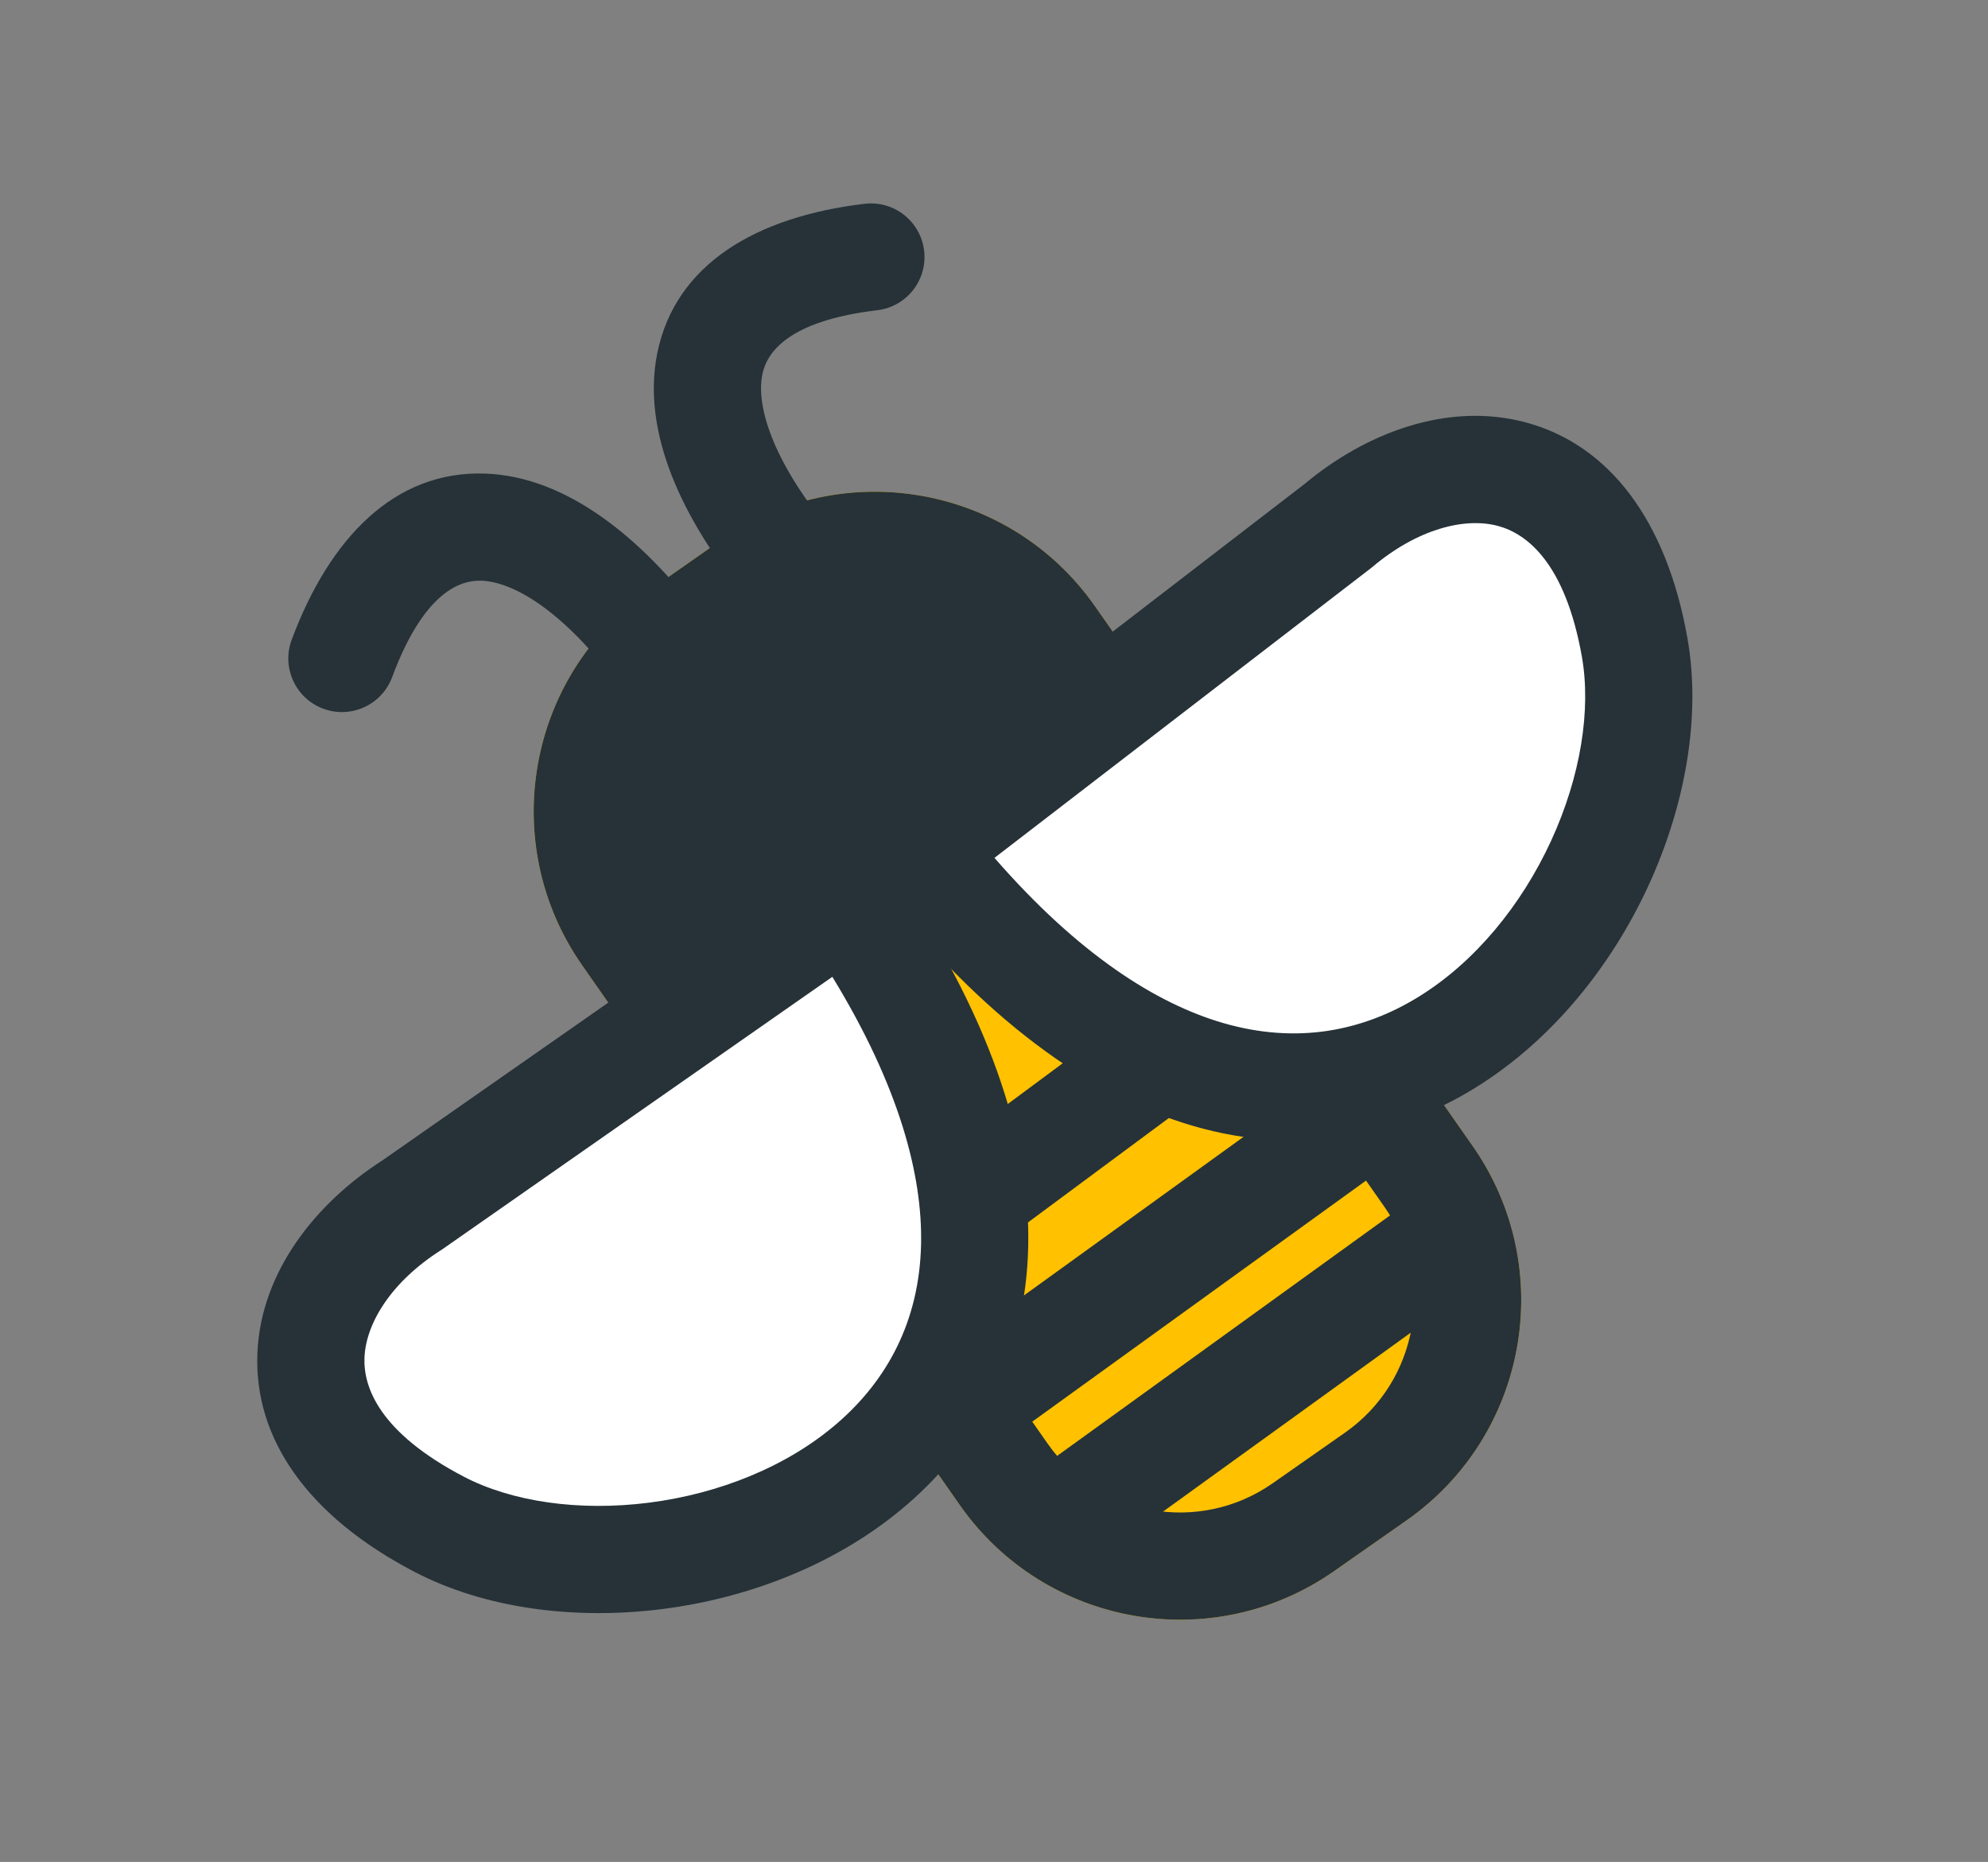
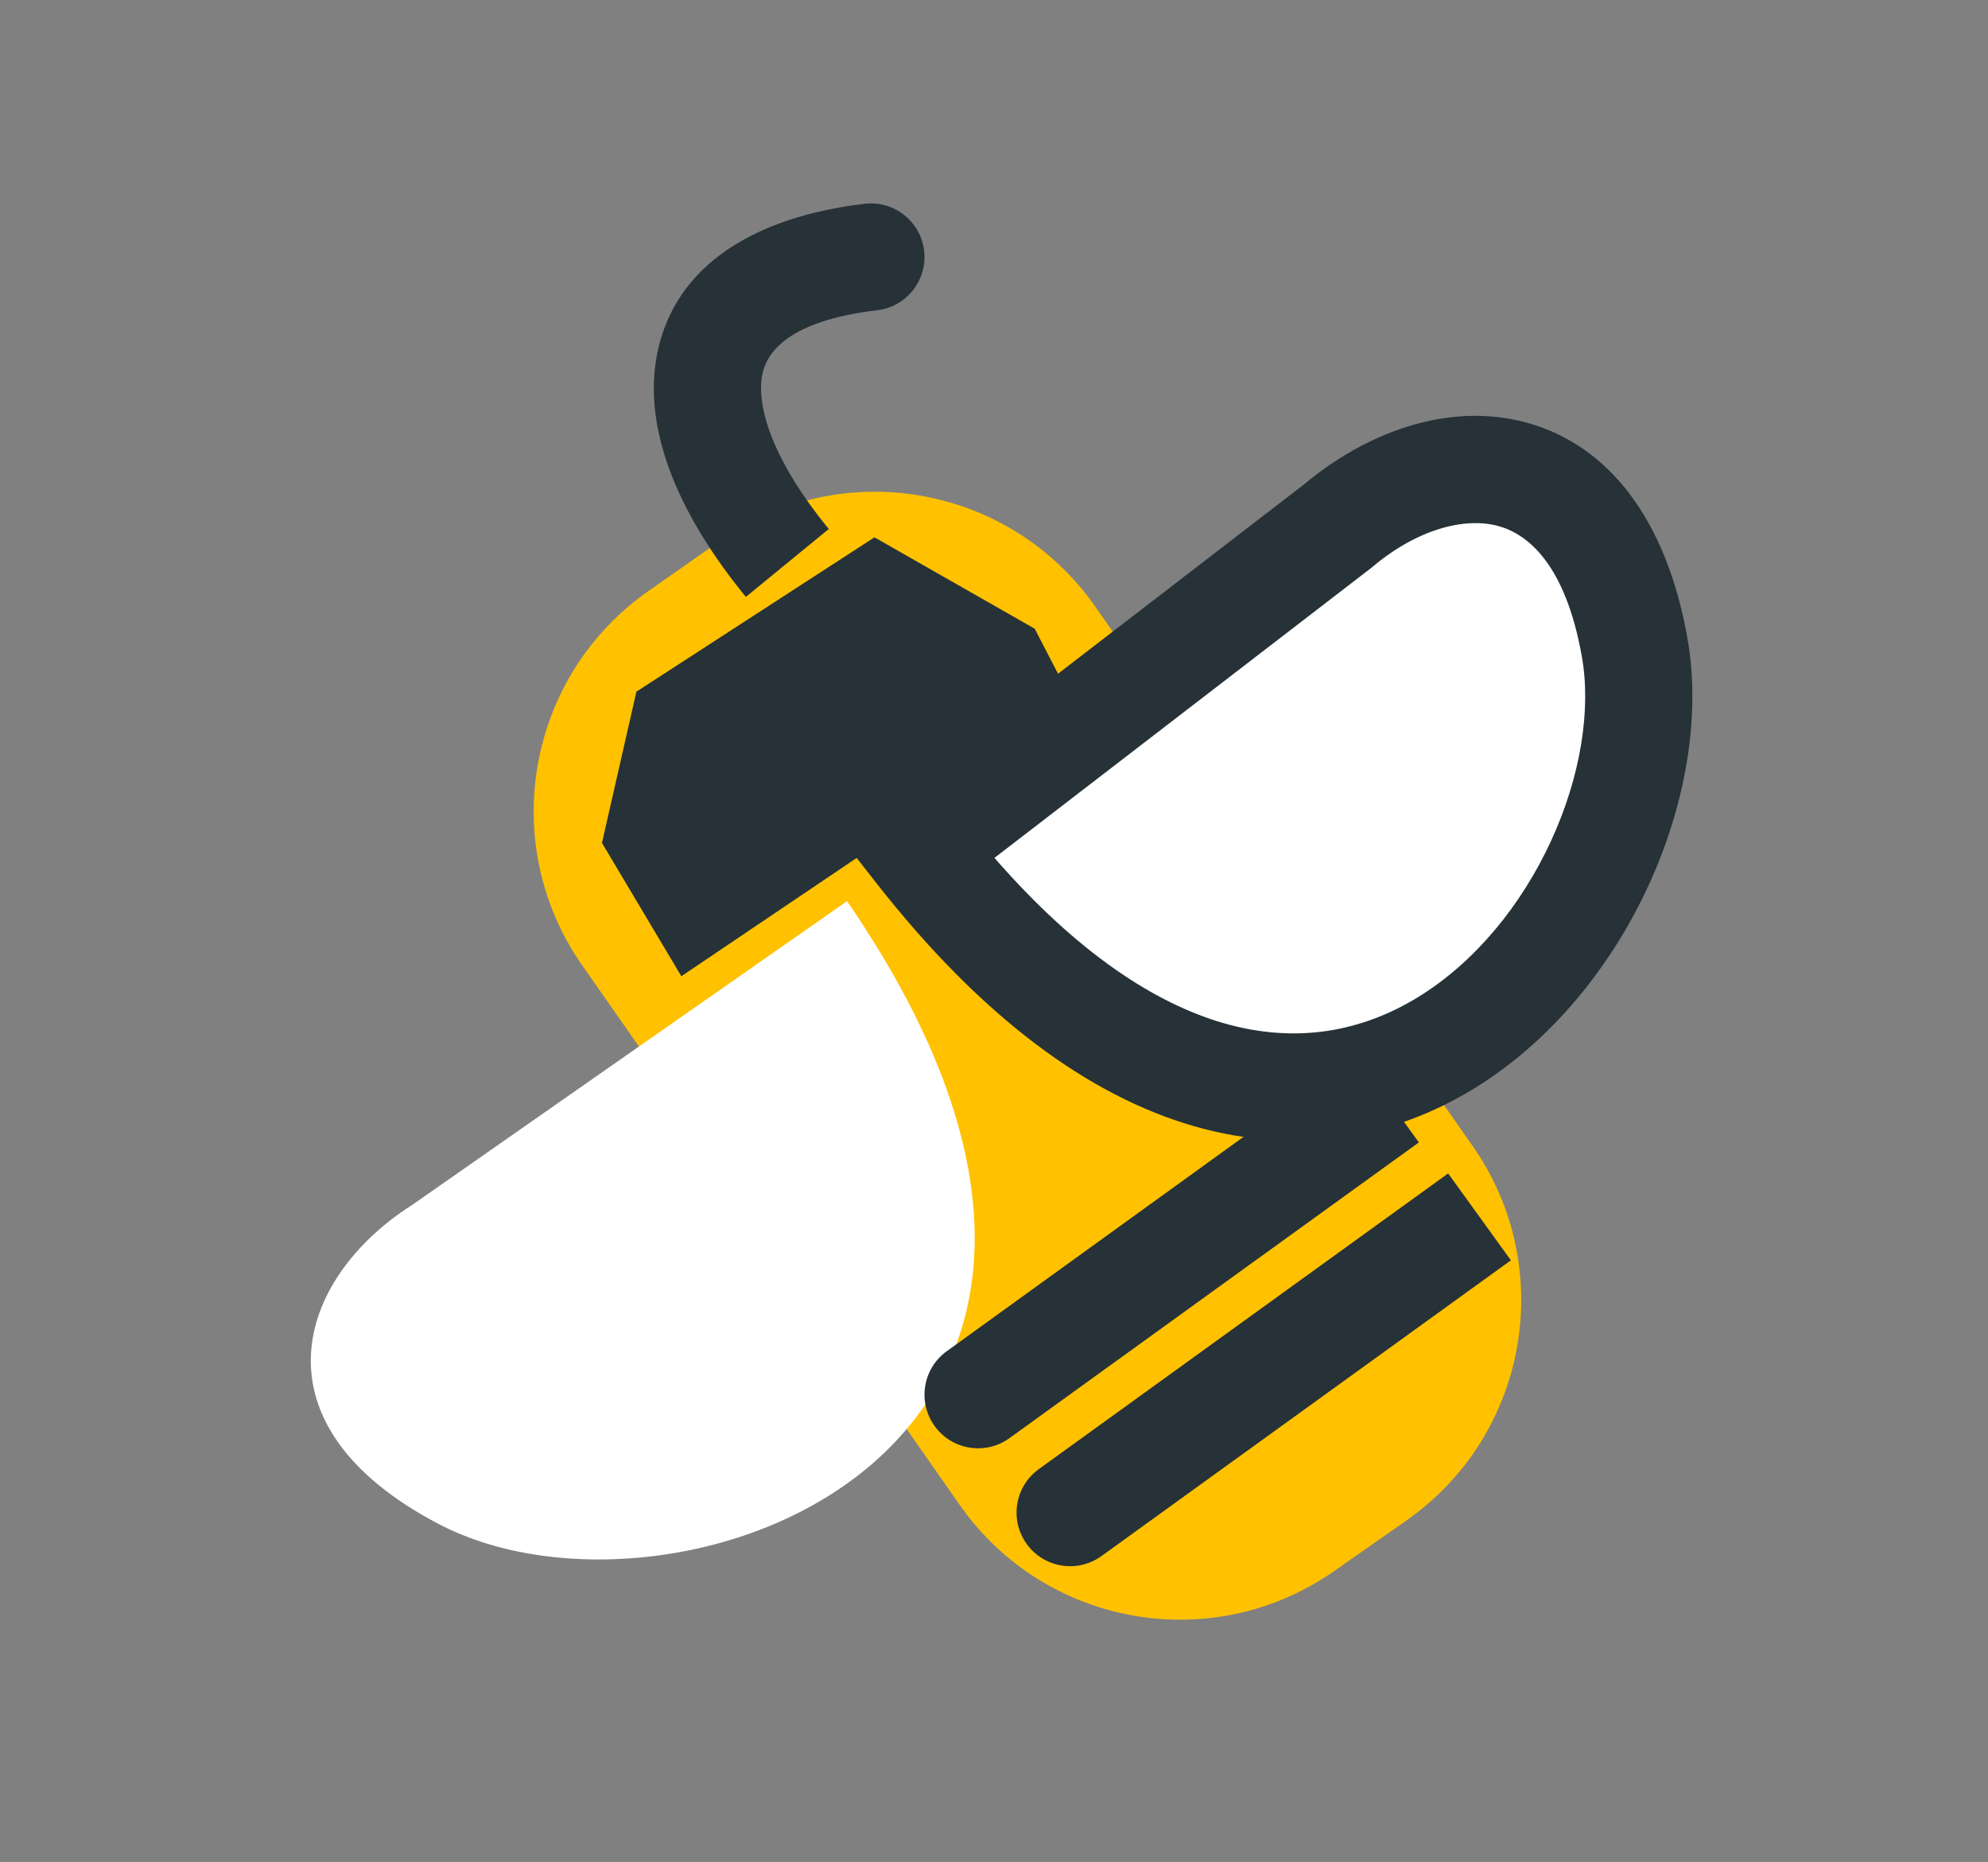
<svg xmlns="http://www.w3.org/2000/svg" width="110" height="103" viewBox="0 0 110 103" fill="none">
  <rect x="0" y="0" width="110" height="103" fill="#808080" stroke="none" />
  <path d="M32.219 53.41C27.509 46.679 29.147 37.404 35.878 32.694L39.882 29.891C46.613 25.181 55.888 26.819 60.598 33.55L81.483 63.393C86.193 70.124 84.555 79.398 77.824 84.109L73.82 86.911C67.089 91.621 57.814 89.983 53.103 83.252L32.219 53.41Z" fill="#FFC100" />
  <path d="M35.213 38.263L48.386 29.725L57.252 34.78L59.572 39.253L37.7 54.004L33.308 46.63L35.213 38.263Z" fill="#263238" />
-   <path fill-rule="evenodd" clip-rule="evenodd" d="M43.282 34.749L39.278 37.552C35.23 40.384 34.245 45.962 37.077 50.01L57.962 79.853C60.794 83.9 66.372 84.885 70.42 82.053L74.424 79.251C78.472 76.418 79.457 70.84 76.624 66.792L55.74 36.95C52.907 32.902 47.33 31.917 43.282 34.749ZM35.878 32.694C29.147 37.404 27.509 46.679 32.219 53.41L53.103 83.252C57.814 89.983 67.089 91.621 73.82 86.911L77.824 84.109C84.555 79.398 86.193 70.124 81.483 63.393L60.598 33.55C55.888 26.819 46.613 25.181 39.882 29.891L35.878 32.694Z" fill="#263238" />
  <path d="M22.812 66.652L46.869 49.85C67.578 79.997 37.443 91.182 24.292 84.316C13.771 78.822 16.407 70.72 22.812 66.652Z" fill="white" />
-   <path fill-rule="evenodd" clip-rule="evenodd" d="M21.166 64.188C17.503 66.534 14.446 70.32 14.244 74.819C14.029 79.6 17.061 83.886 22.92 86.946C26.866 89.006 31.855 89.621 36.655 89.01C41.474 88.396 46.405 86.509 50.219 83.206C54.091 79.853 56.753 75.077 56.892 68.989C57.029 62.985 54.709 56.028 49.314 48.173L47.622 45.71L21.166 64.188ZM20.168 75.084C20.093 76.744 21.003 79.255 25.665 81.689C28.294 83.062 32.004 83.624 35.906 83.127C39.788 82.633 43.563 81.127 46.338 78.724C49.055 76.37 50.866 73.127 50.964 68.853C51.052 65.013 49.758 60.093 46.055 54.037L24.457 69.122L24.402 69.157C21.686 70.882 20.254 73.165 20.168 75.084Z" fill="#263238" />
  <path d="M74.046 29.083L50.789 46.978C73.318 75.791 93.043 50.411 90.447 35.804C88.37 24.119 79.851 24.198 74.046 29.083Z" fill="white" />
  <path fill-rule="evenodd" clip-rule="evenodd" d="M72.188 26.77C75.526 23.982 80.057 22.204 84.408 23.363C89.033 24.596 92.209 28.776 93.366 35.284C94.145 39.666 93.232 44.61 91.206 49.004C89.172 53.416 85.891 57.552 81.594 60.197C77.232 62.881 71.876 63.984 66.028 62.287C60.261 60.613 54.323 56.309 48.453 48.802L46.613 46.449L72.188 26.77ZM82.881 29.093C84.486 29.521 86.608 31.144 87.528 36.322C88.047 39.242 87.468 42.949 85.821 46.521C84.183 50.076 81.612 53.223 78.486 55.147C75.424 57.031 71.787 57.784 67.681 56.593C63.992 55.522 59.688 52.809 55.026 47.457L75.905 31.392L75.954 31.35C78.417 29.278 81.024 28.598 82.881 29.093Z" fill="#263238" />
-   <path fill-rule="evenodd" clip-rule="evenodd" d="M26.641 32.124C25.421 32.08 23.432 32.805 21.697 37.461C21.125 38.995 19.418 39.776 17.883 39.204C16.349 38.632 15.569 36.925 16.14 35.39C18.247 29.739 21.856 26.014 26.86 26.199C31.358 26.365 35.511 29.757 38.824 34.152L34.089 37.721C31.062 33.705 28.366 32.188 26.641 32.124Z" fill="#263238" />
  <path fill-rule="evenodd" clip-rule="evenodd" d="M42.183 20.704C42.428 19.507 43.603 17.746 48.538 17.162C50.164 16.97 51.326 15.495 51.133 13.869C50.941 12.243 49.466 11.081 47.84 11.274C41.851 11.983 37.378 14.609 36.373 19.514C35.47 23.924 37.783 28.762 41.27 33.02L45.858 29.264C42.672 25.372 41.836 22.395 42.183 20.704Z" fill="#263238" />
-   <path fill-rule="evenodd" clip-rule="evenodd" d="M52.032 67.527C51.057 66.211 51.334 64.354 52.649 63.379L63.007 55.703L66.538 60.467L56.18 68.143C54.864 69.118 53.008 68.842 52.032 67.527Z" fill="#263238" />
  <path fill-rule="evenodd" clip-rule="evenodd" d="M51.716 78.889C50.757 77.561 51.056 75.708 52.384 74.749L75.036 58.391L78.508 63.198L55.855 79.557C54.528 80.515 52.675 80.216 51.716 78.889Z" fill="#263238" />
  <path fill-rule="evenodd" clip-rule="evenodd" d="M56.809 85.411C55.85 84.084 56.149 82.231 57.477 81.272L80.129 64.913L83.6 69.72L60.948 86.079C59.621 87.038 57.767 86.739 56.809 85.411Z" fill="#263238" />
</svg>